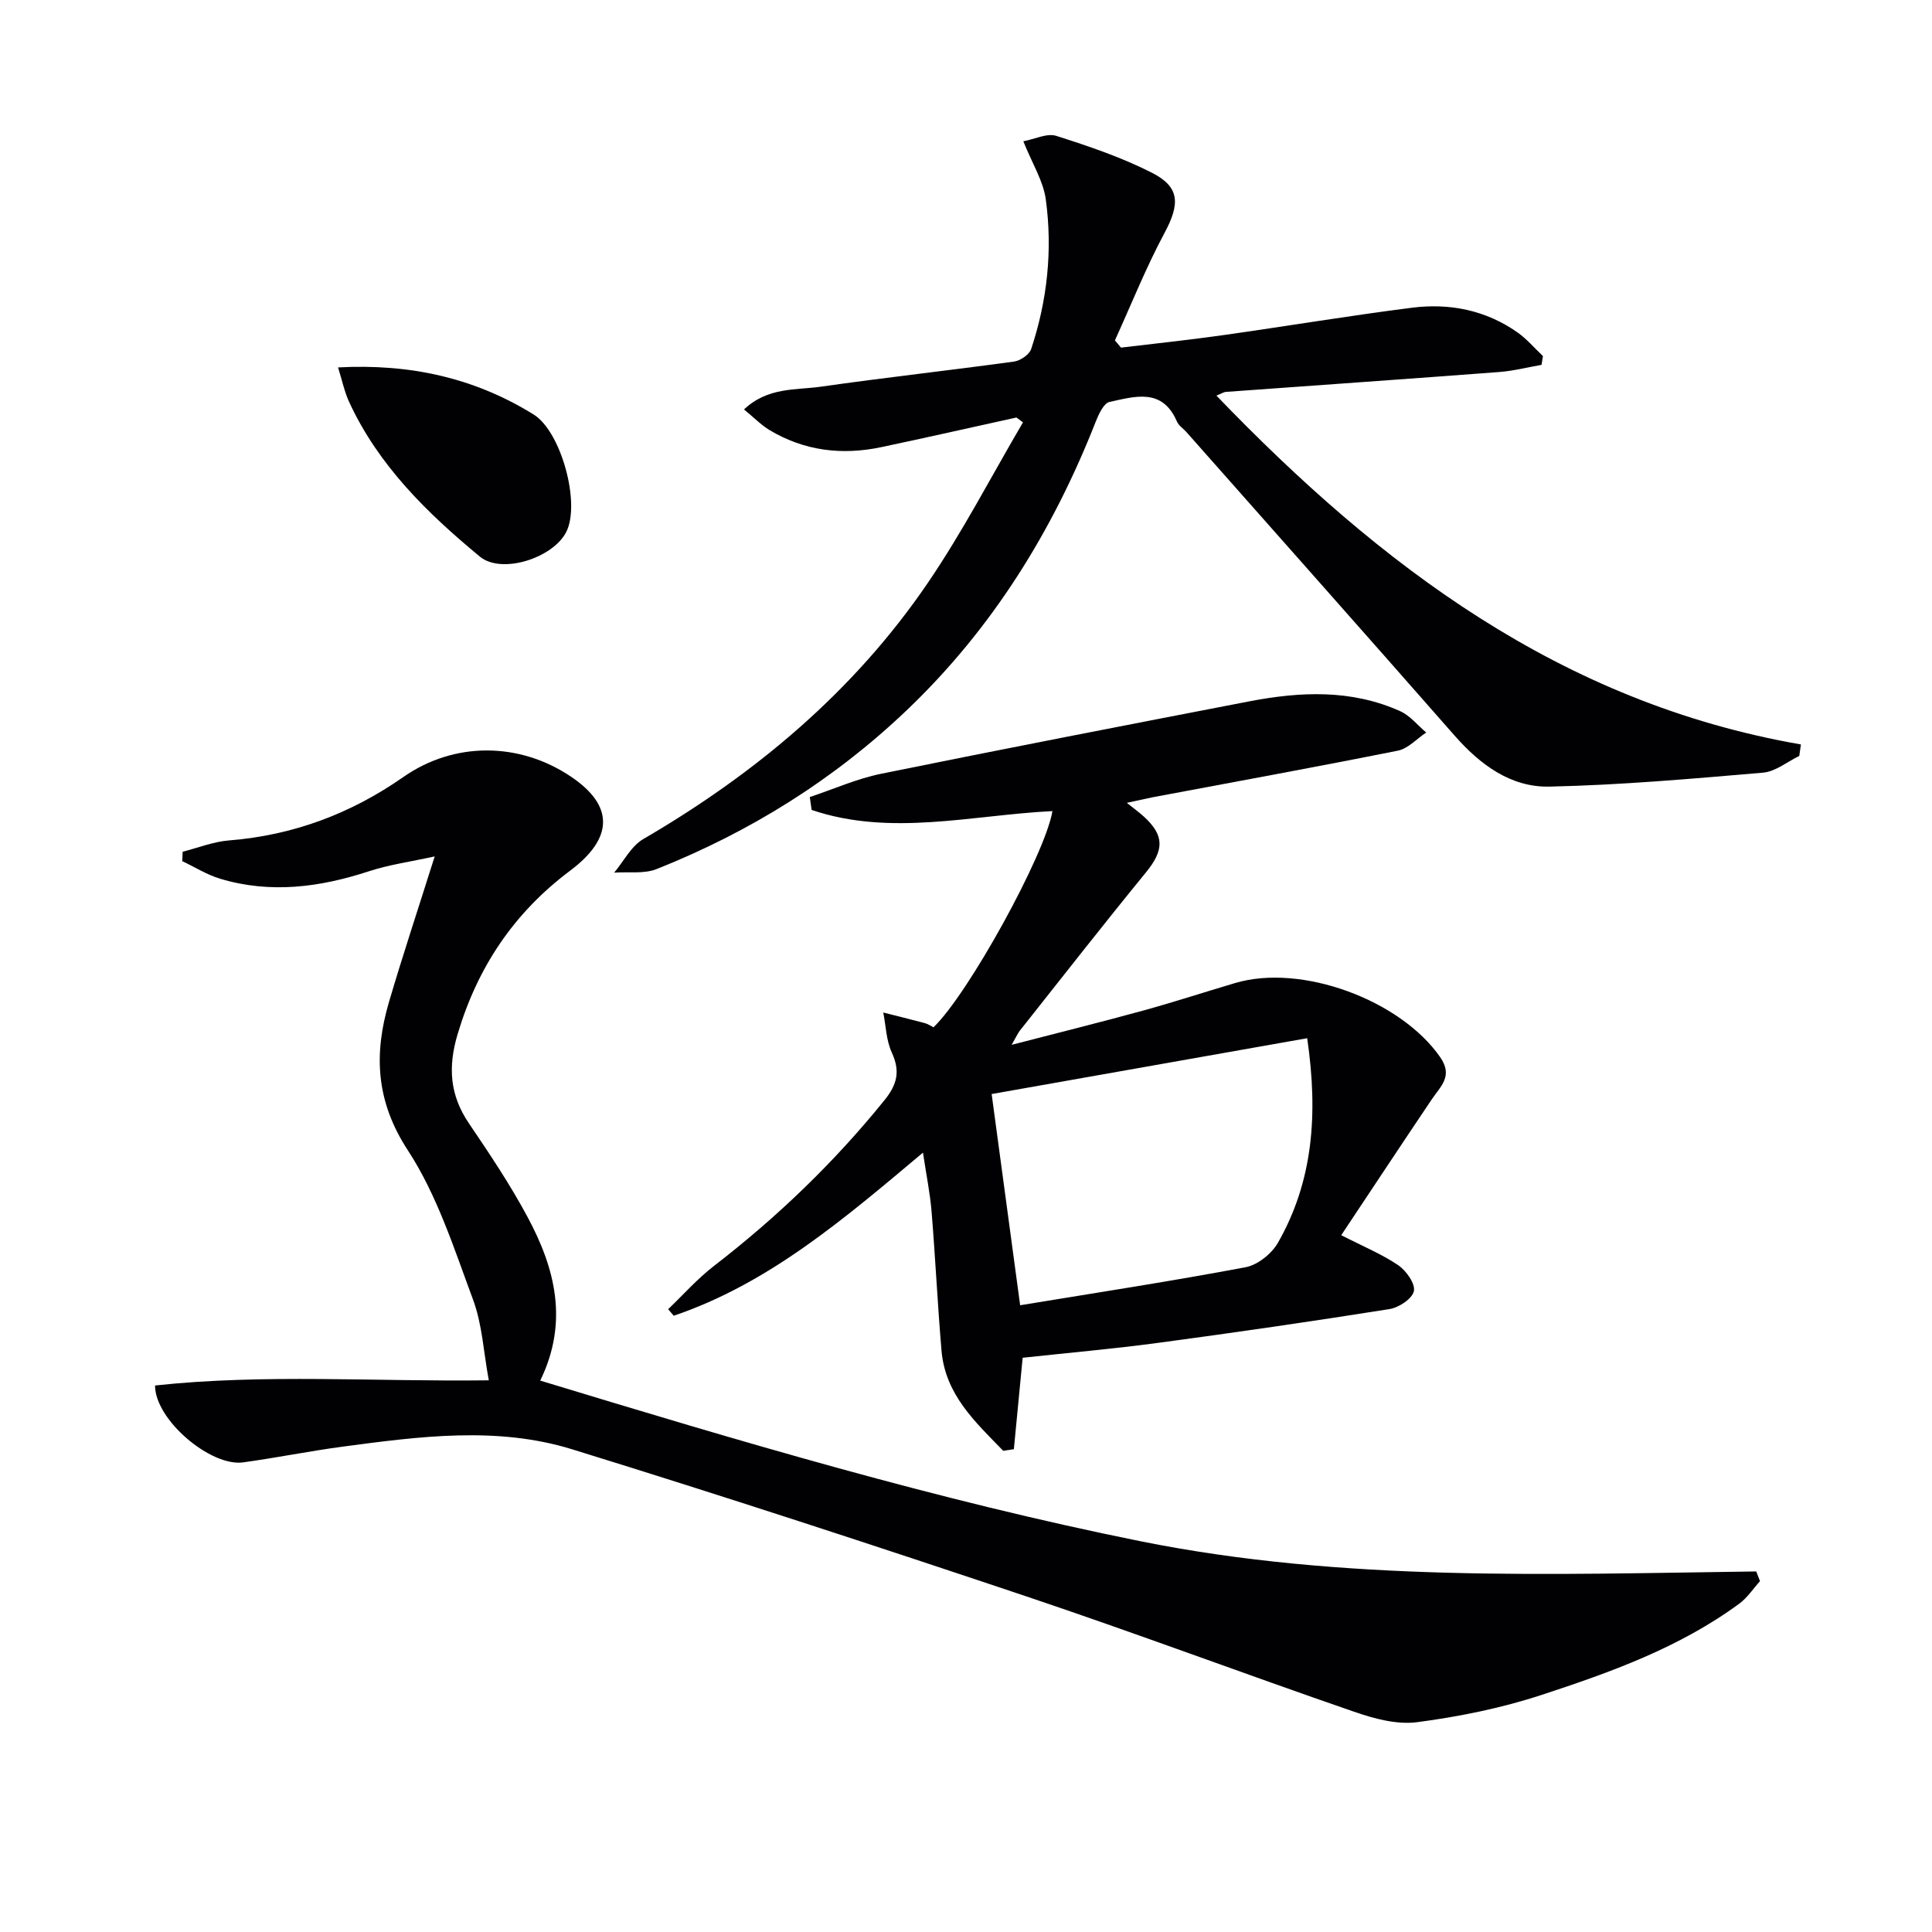
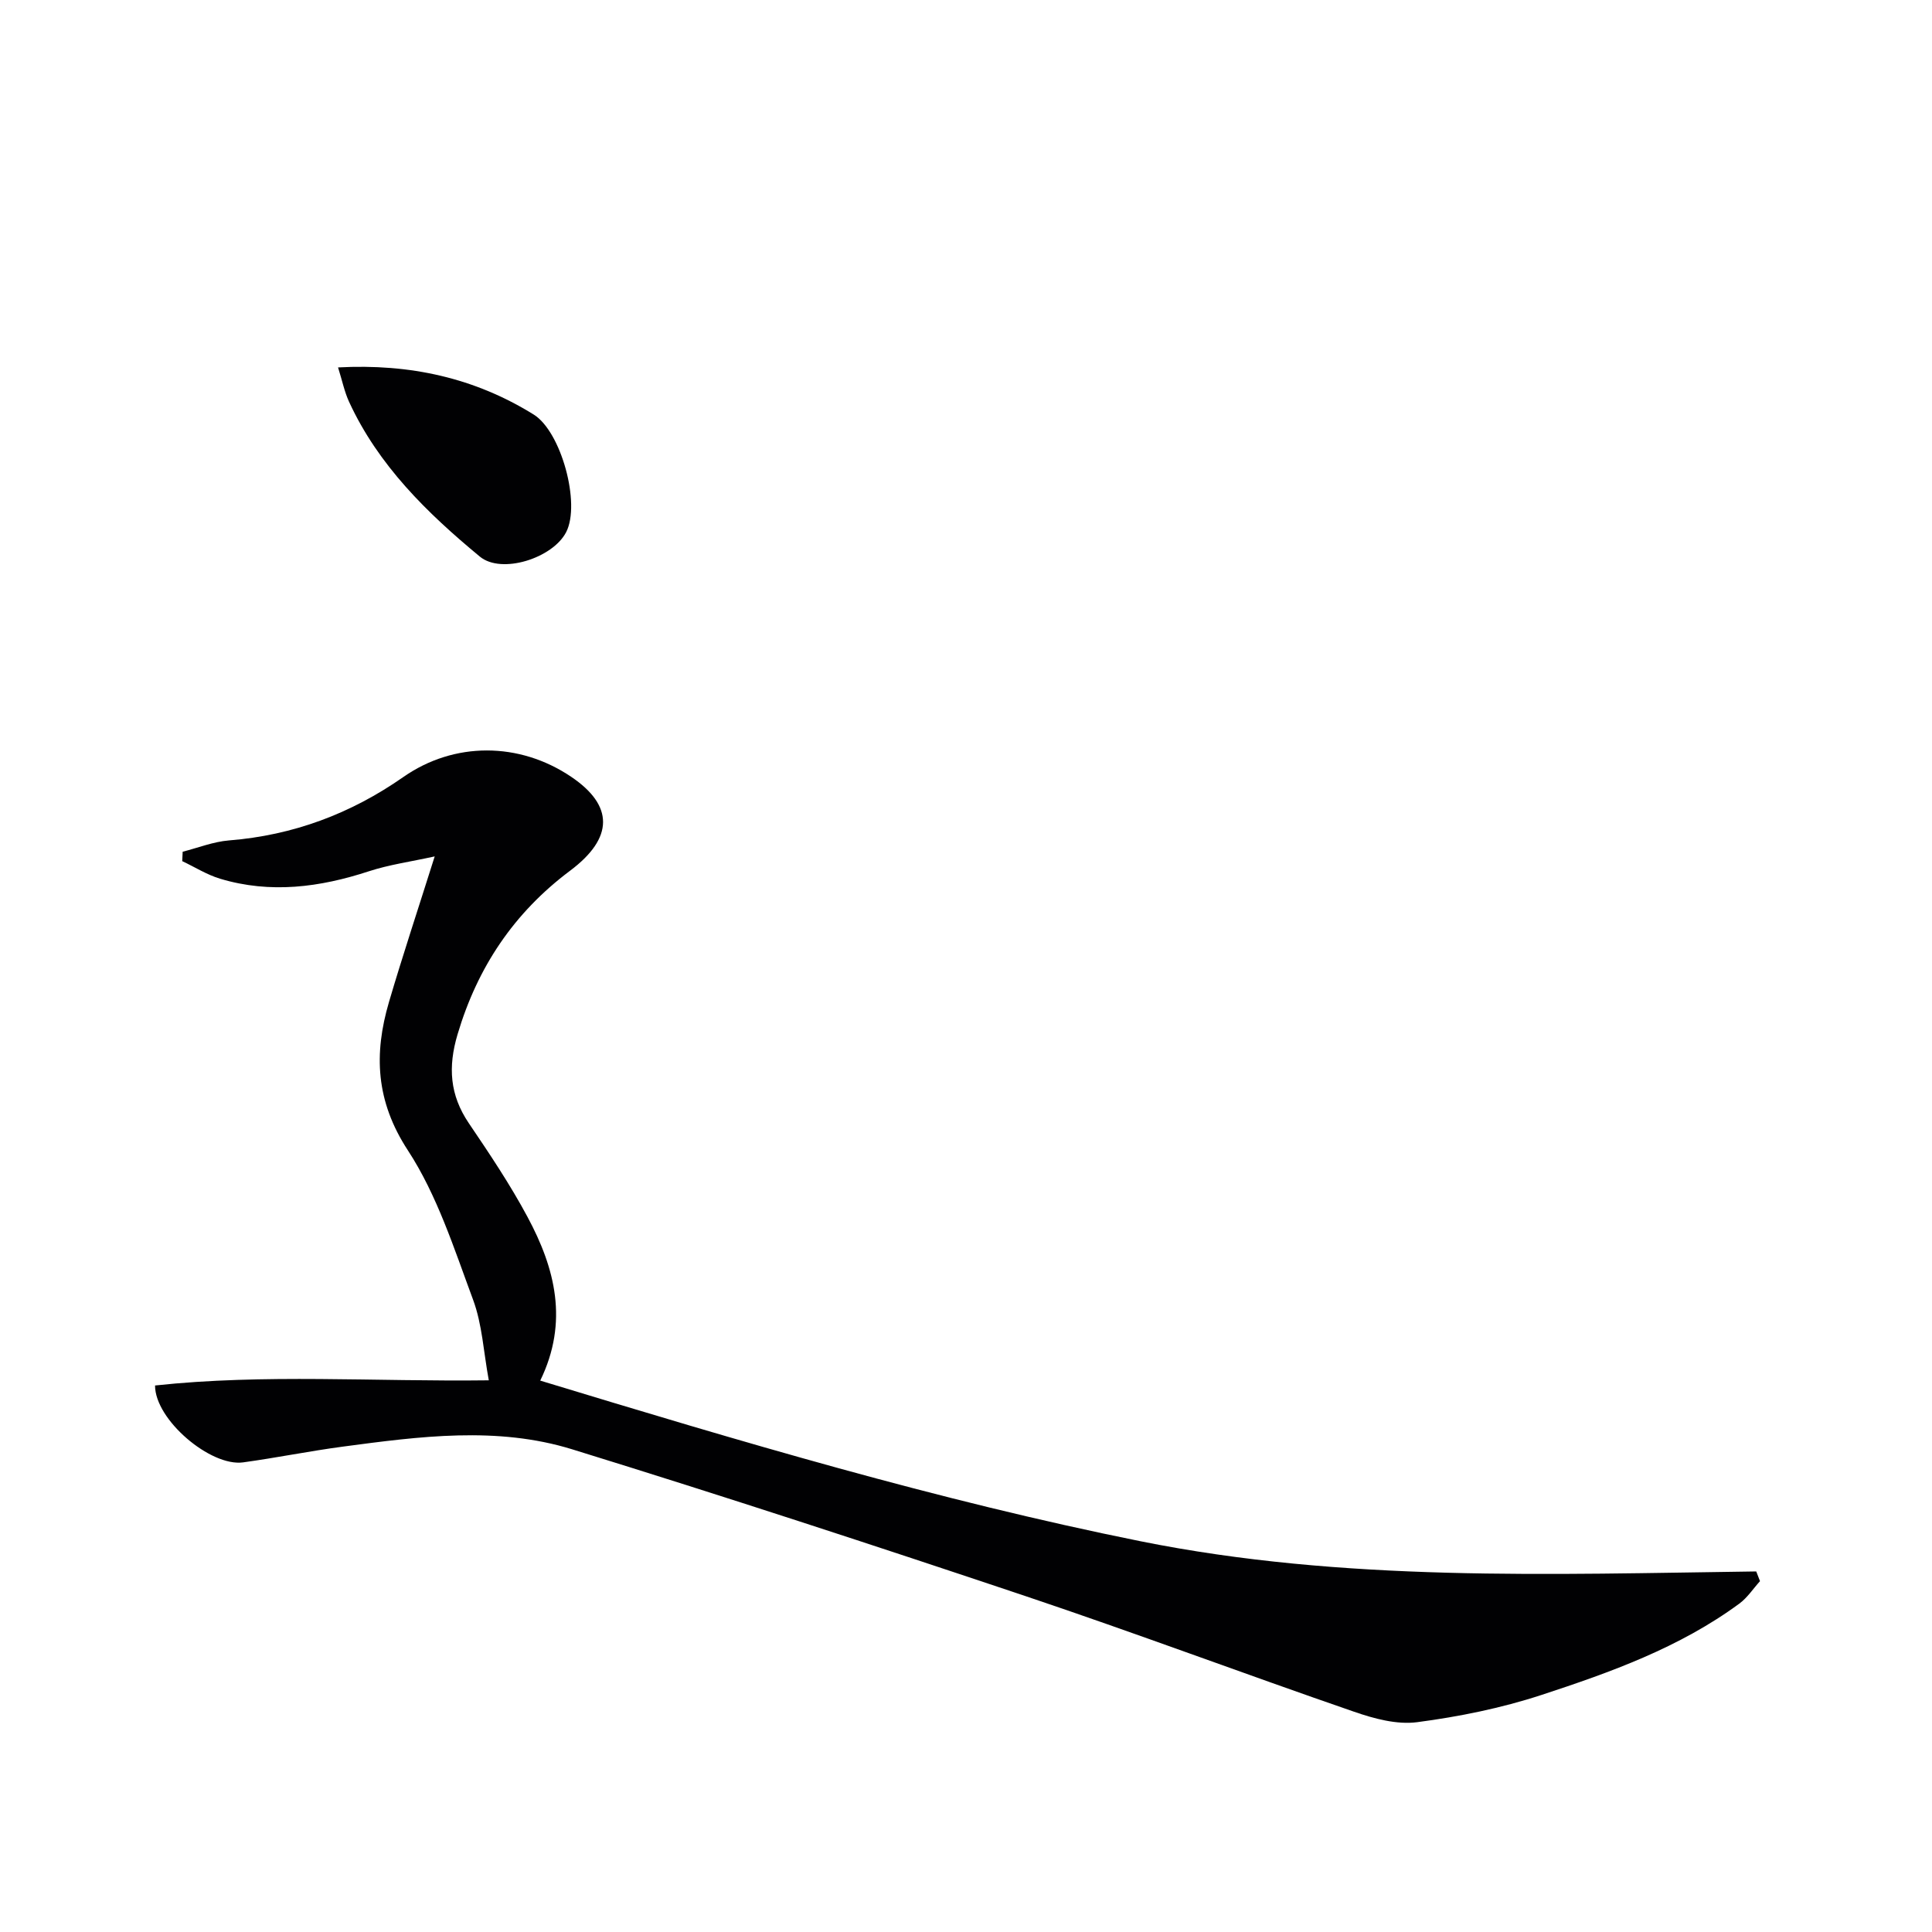
<svg xmlns="http://www.w3.org/2000/svg" enable-background="new 0 0 400 400" viewBox="0 0 400 400">
  <g fill="#010103">
    <path d="m90 177.31c-5 1.1-9.44 1.71-13.63 3.08-10.17 3.33-20.39 4.67-30.8 1.54-2.73-.82-5.23-2.41-7.84-3.64.03-.65.06-1.3.09-1.95 3.19-.81 6.35-2.08 9.59-2.34 13.28-1.06 25.22-5.53 36.1-13.13 10.51-7.34 24-7.3 34.75-.04 8.79 5.93 8.88 12.62-.24 19.45-11.63 8.72-19.16 19.97-23.29 33.88-2 6.73-1.62 12.54 2.33 18.38 4.28 6.32 8.56 12.7 12.16 19.42 5.69 10.59 8.57 21.68 2.63 33.88 41.23 12.53 82.17 24.77 124.19 33.24 42.19 8.5 84.89 6.84 127.57 6.27.26.67.52 1.34.78 2.01-1.42 1.57-2.62 3.43-4.28 4.65-12.37 9.1-26.66 14.23-41.02 18.93-8.3 2.72-17.02 4.48-25.68 5.62-4.21.55-8.93-.73-13.08-2.17-22.73-7.84-45.26-16.3-68.06-23.95-31.16-10.45-62.41-20.68-93.82-30.38-15.57-4.81-31.63-2.66-47.48-.55-6.9.92-13.74 2.31-20.64 3.26-6.71.92-18.24-8.8-18.23-15.92 22.61-2.44 45.37-.77 69.1-1.07-1.09-5.88-1.36-11.59-3.26-16.7-3.92-10.55-7.43-21.63-13.5-30.92-6.66-10.2-7.06-19.96-3.91-30.69 2.85-9.69 6.04-19.28 9.47-30.16z" />
-     <path d="m233.3 166.22c1.53 1.23 2.59 1.99 3.54 2.86 4.31 3.94 4.16 6.96.41 11.55-8.84 10.81-17.44 21.83-26.12 32.78-.39.5-.65 1.11-1.68 2.91 9.8-2.54 18.52-4.7 27.18-7.08 6.4-1.76 12.71-3.82 19.08-5.71 13.75-4.09 34.23 3.5 42.46 15.34 2.73 3.93.11 6-1.71 8.7-6.29 9.33-12.48 18.72-18.77 28.16 4.57 2.35 8.43 3.93 11.8 6.22 1.65 1.13 3.56 3.81 3.24 5.36-.32 1.56-3.11 3.42-5.05 3.72-15.9 2.53-31.84 4.84-47.79 6.98-9.37 1.26-18.81 2.08-28.16 3.1-.62 6.45-1.22 12.69-1.82 18.93-.74.11-1.47.22-2.21.33-5.74-5.93-11.99-11.59-12.77-20.74-.82-9.6-1.27-19.22-2.06-28.82-.31-3.77-1.08-7.49-1.78-12.17-16.33 13.71-31.88 27.08-51.6 33.77-.39-.45-.77-.9-1.16-1.35 3.15-3.01 6.06-6.32 9.49-8.96 13.11-10.12 24.94-21.48 35.35-34.38 2.62-3.25 3.23-5.99 1.46-9.82-1.15-2.5-1.21-5.5-1.76-8.27 2.87.73 5.75 1.43 8.62 2.2.63.17 1.2.57 1.78.86 7.14-6.81 23.08-35.67 24.63-44.76-16.68.82-33.46 5.31-49.86-.24-.13-.89-.26-1.78-.38-2.67 4.9-1.63 9.69-3.78 14.71-4.81 25.37-5.16 50.79-10.08 76.21-14.99 10.59-2.04 21.17-2.54 31.31 2.02 2.05.92 3.61 2.92 5.39 4.42-1.94 1.29-3.74 3.32-5.85 3.75-16.92 3.39-33.9 6.48-50.86 9.67-1.56.32-3.12.68-5.27 1.14zm37.34 48.73c-22.26 3.94-43.8 7.75-65.33 11.56 1.97 14.63 3.89 28.87 5.9 43.73 16-2.63 31.38-4.99 46.66-7.87 2.51-.47 5.41-2.79 6.71-5.06 7.2-12.64 8.39-26.34 6.06-42.36z" />
-     <path d="m210.44 86.44c-9.33 2.05-18.65 4.17-28 6.14-8.11 1.71-15.9.78-23.09-3.52-1.77-1.06-3.24-2.6-5.31-4.29 4.95-4.67 10.72-3.97 15.9-4.71 13.31-1.9 26.67-3.37 39.99-5.2 1.32-.18 3.17-1.43 3.56-2.59 3.35-10.07 4.46-20.5 3.03-30.99-.52-3.81-2.79-7.38-4.65-12.03 2.34-.43 4.89-1.73 6.82-1.12 6.75 2.15 13.55 4.45 19.85 7.66 5.82 2.97 5.73 6.51 2.58 12.4-3.86 7.2-6.9 14.84-10.29 22.29.42.5.84.99 1.26 1.49 6.95-.84 13.92-1.56 20.85-2.54 13.14-1.85 26.24-4.05 39.4-5.72 7.79-.99 15.29.5 21.85 5.12 1.94 1.37 3.52 3.25 5.26 4.89-.1.61-.19 1.21-.29 1.82-2.91.51-5.8 1.25-8.73 1.48-18.88 1.43-37.77 2.75-56.65 4.12-.42.03-.83.32-1.93.77 33.89 35.22 71.36 63.59 121.01 72.22-.11.79-.22 1.59-.34 2.38-2.49 1.2-4.92 3.24-7.5 3.46-14.72 1.26-29.48 2.57-44.24 2.89-7.99.17-14.32-4.53-19.61-10.55-18.44-21.01-37-41.9-55.52-62.84-.66-.75-1.62-1.35-1.99-2.22-3.02-7.01-8.74-5.16-13.95-4.03-1.2.26-2.24 2.54-2.85 4.08-8.88 22.6-21.39 42.81-39.04 59.66-15.11 14.43-32.52 25.27-51.87 32.97-2.61 1.04-5.84.53-8.79.74 1.98-2.36 3.52-5.49 6.02-6.95 23.34-13.6 43.63-30.62 58.89-53 7.25-10.64 13.2-22.16 19.73-33.28-.43-.33-.9-.67-1.36-1z" />
    <path d="m69.99 76.07c14.93-.8 28.28 2.17 40.51 9.76 5.67 3.52 9.76 18.42 6.72 24.34-2.78 5.4-13.38 8.78-17.87 5.07-10.92-9.03-21.02-18.89-27.08-32.05-.96-2.09-1.42-4.39-2.28-7.12z" />
  </g>
</svg>